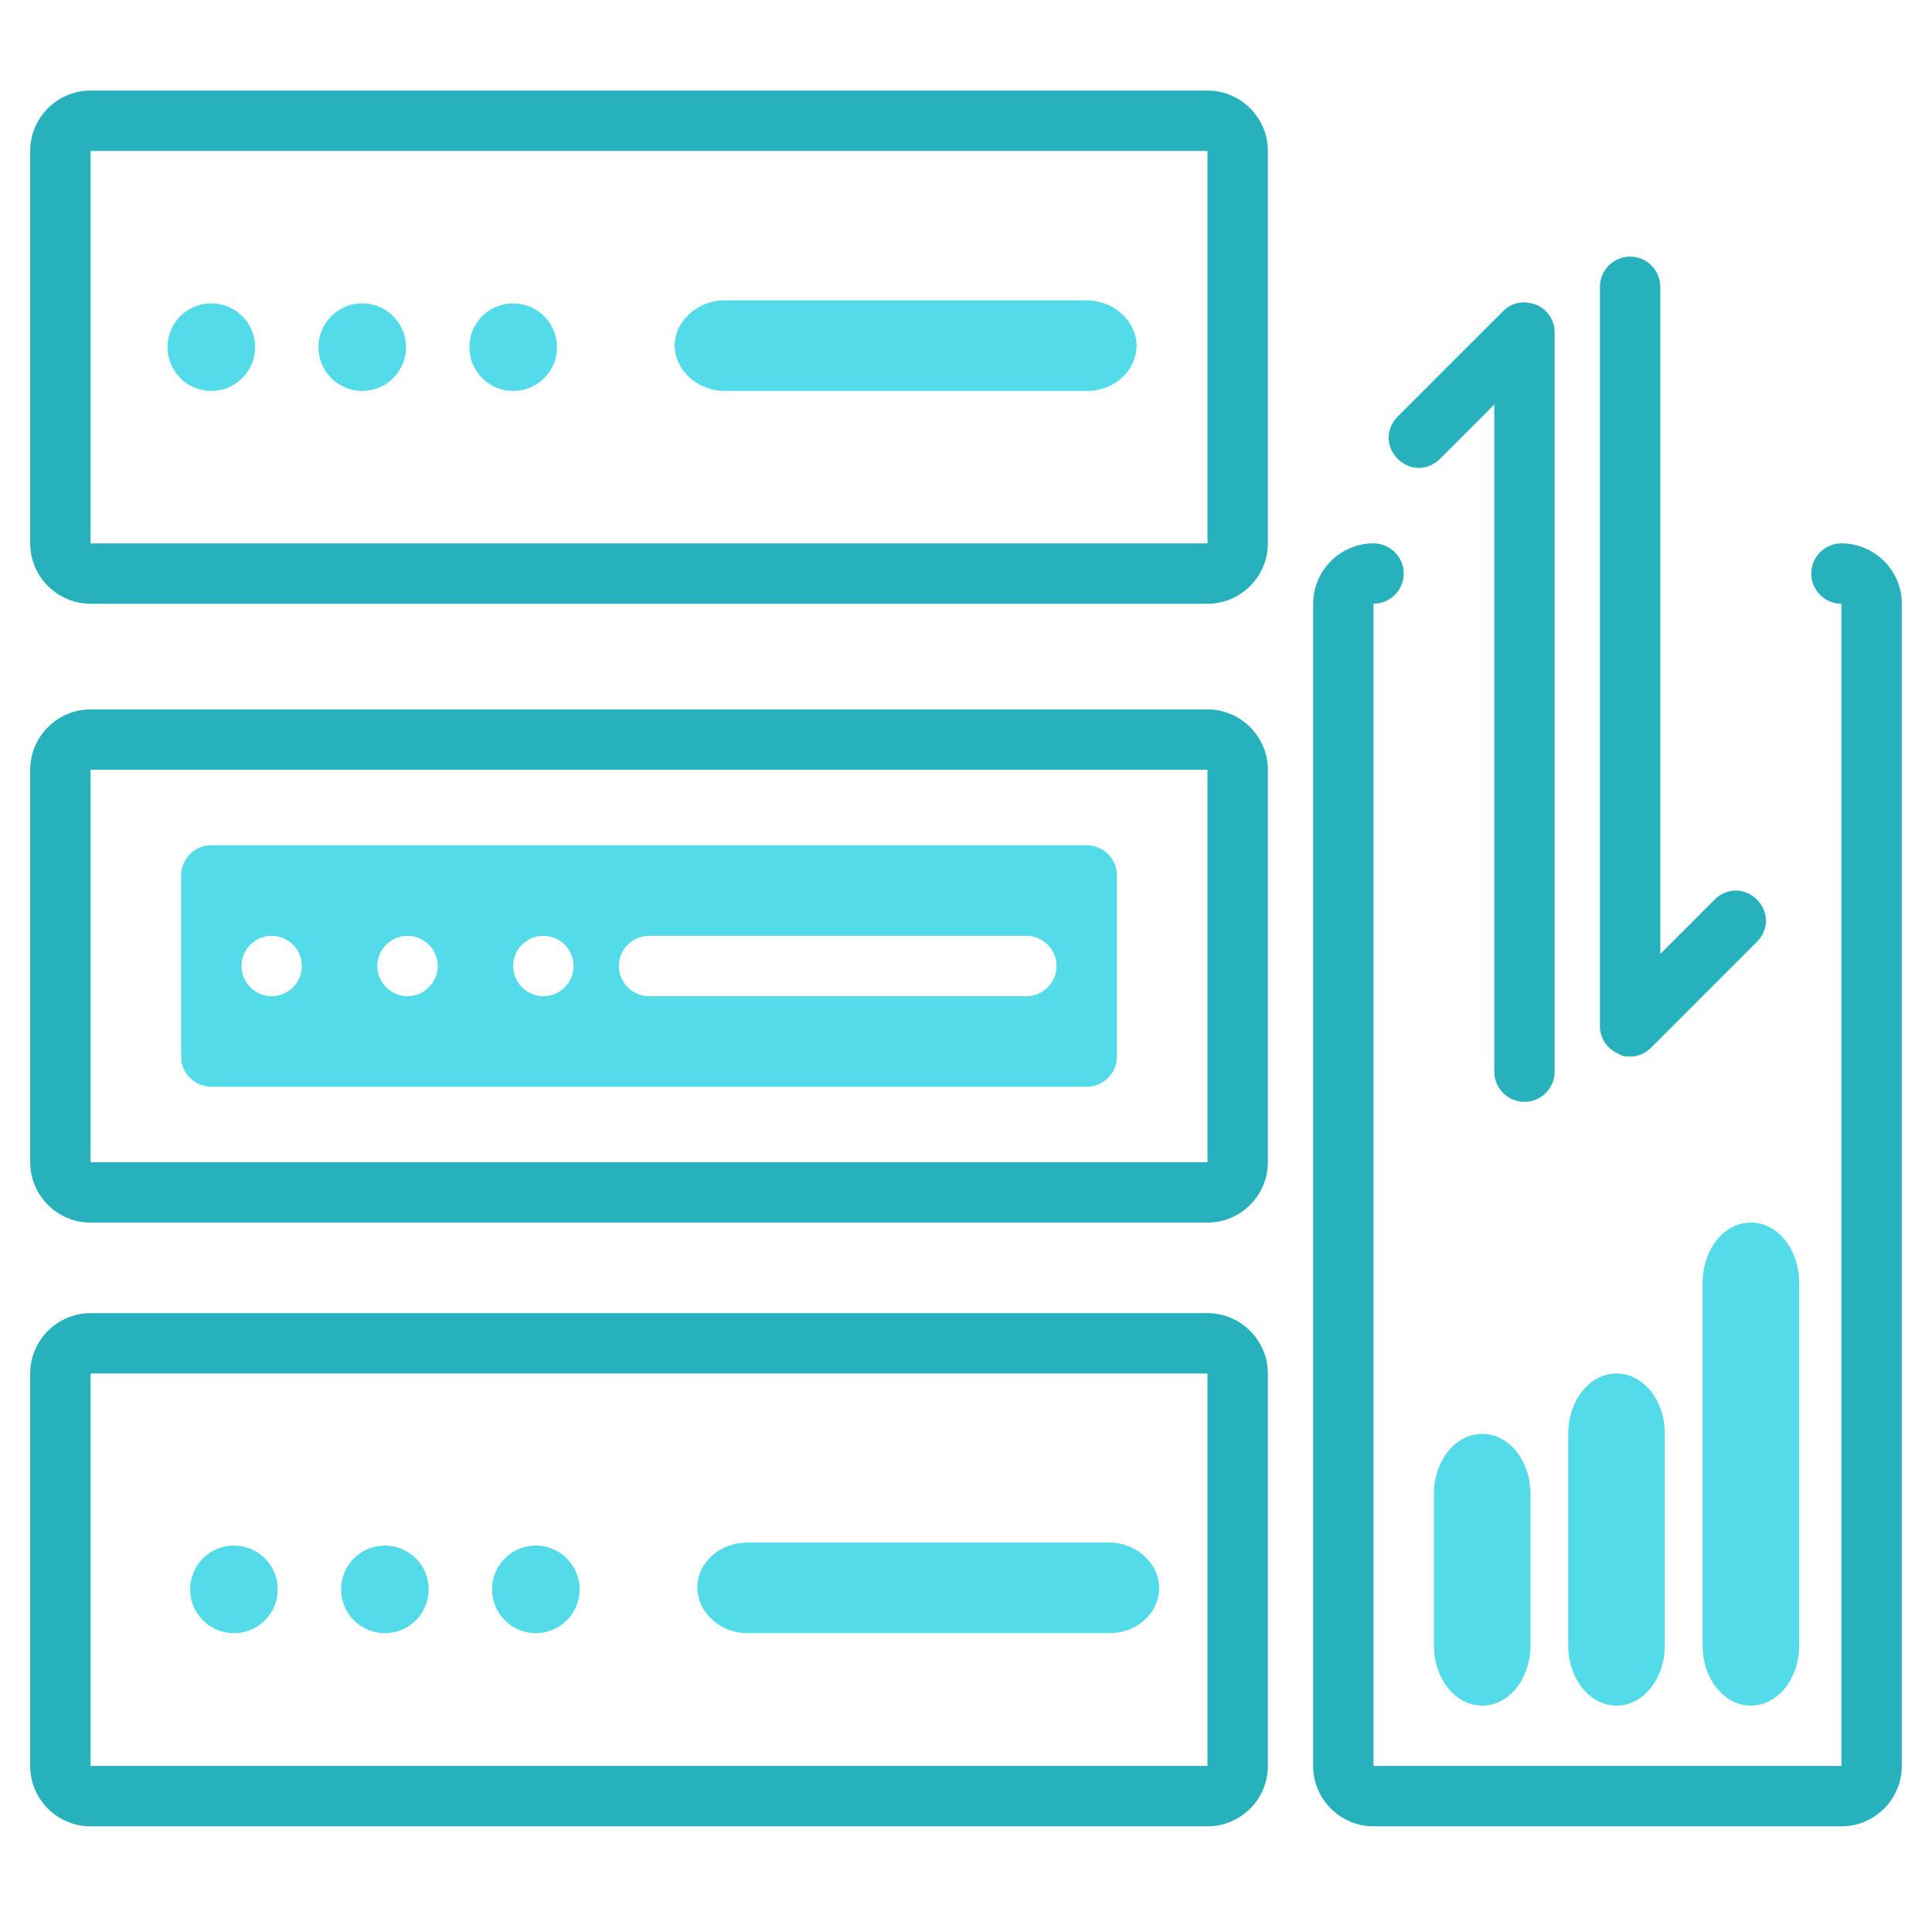
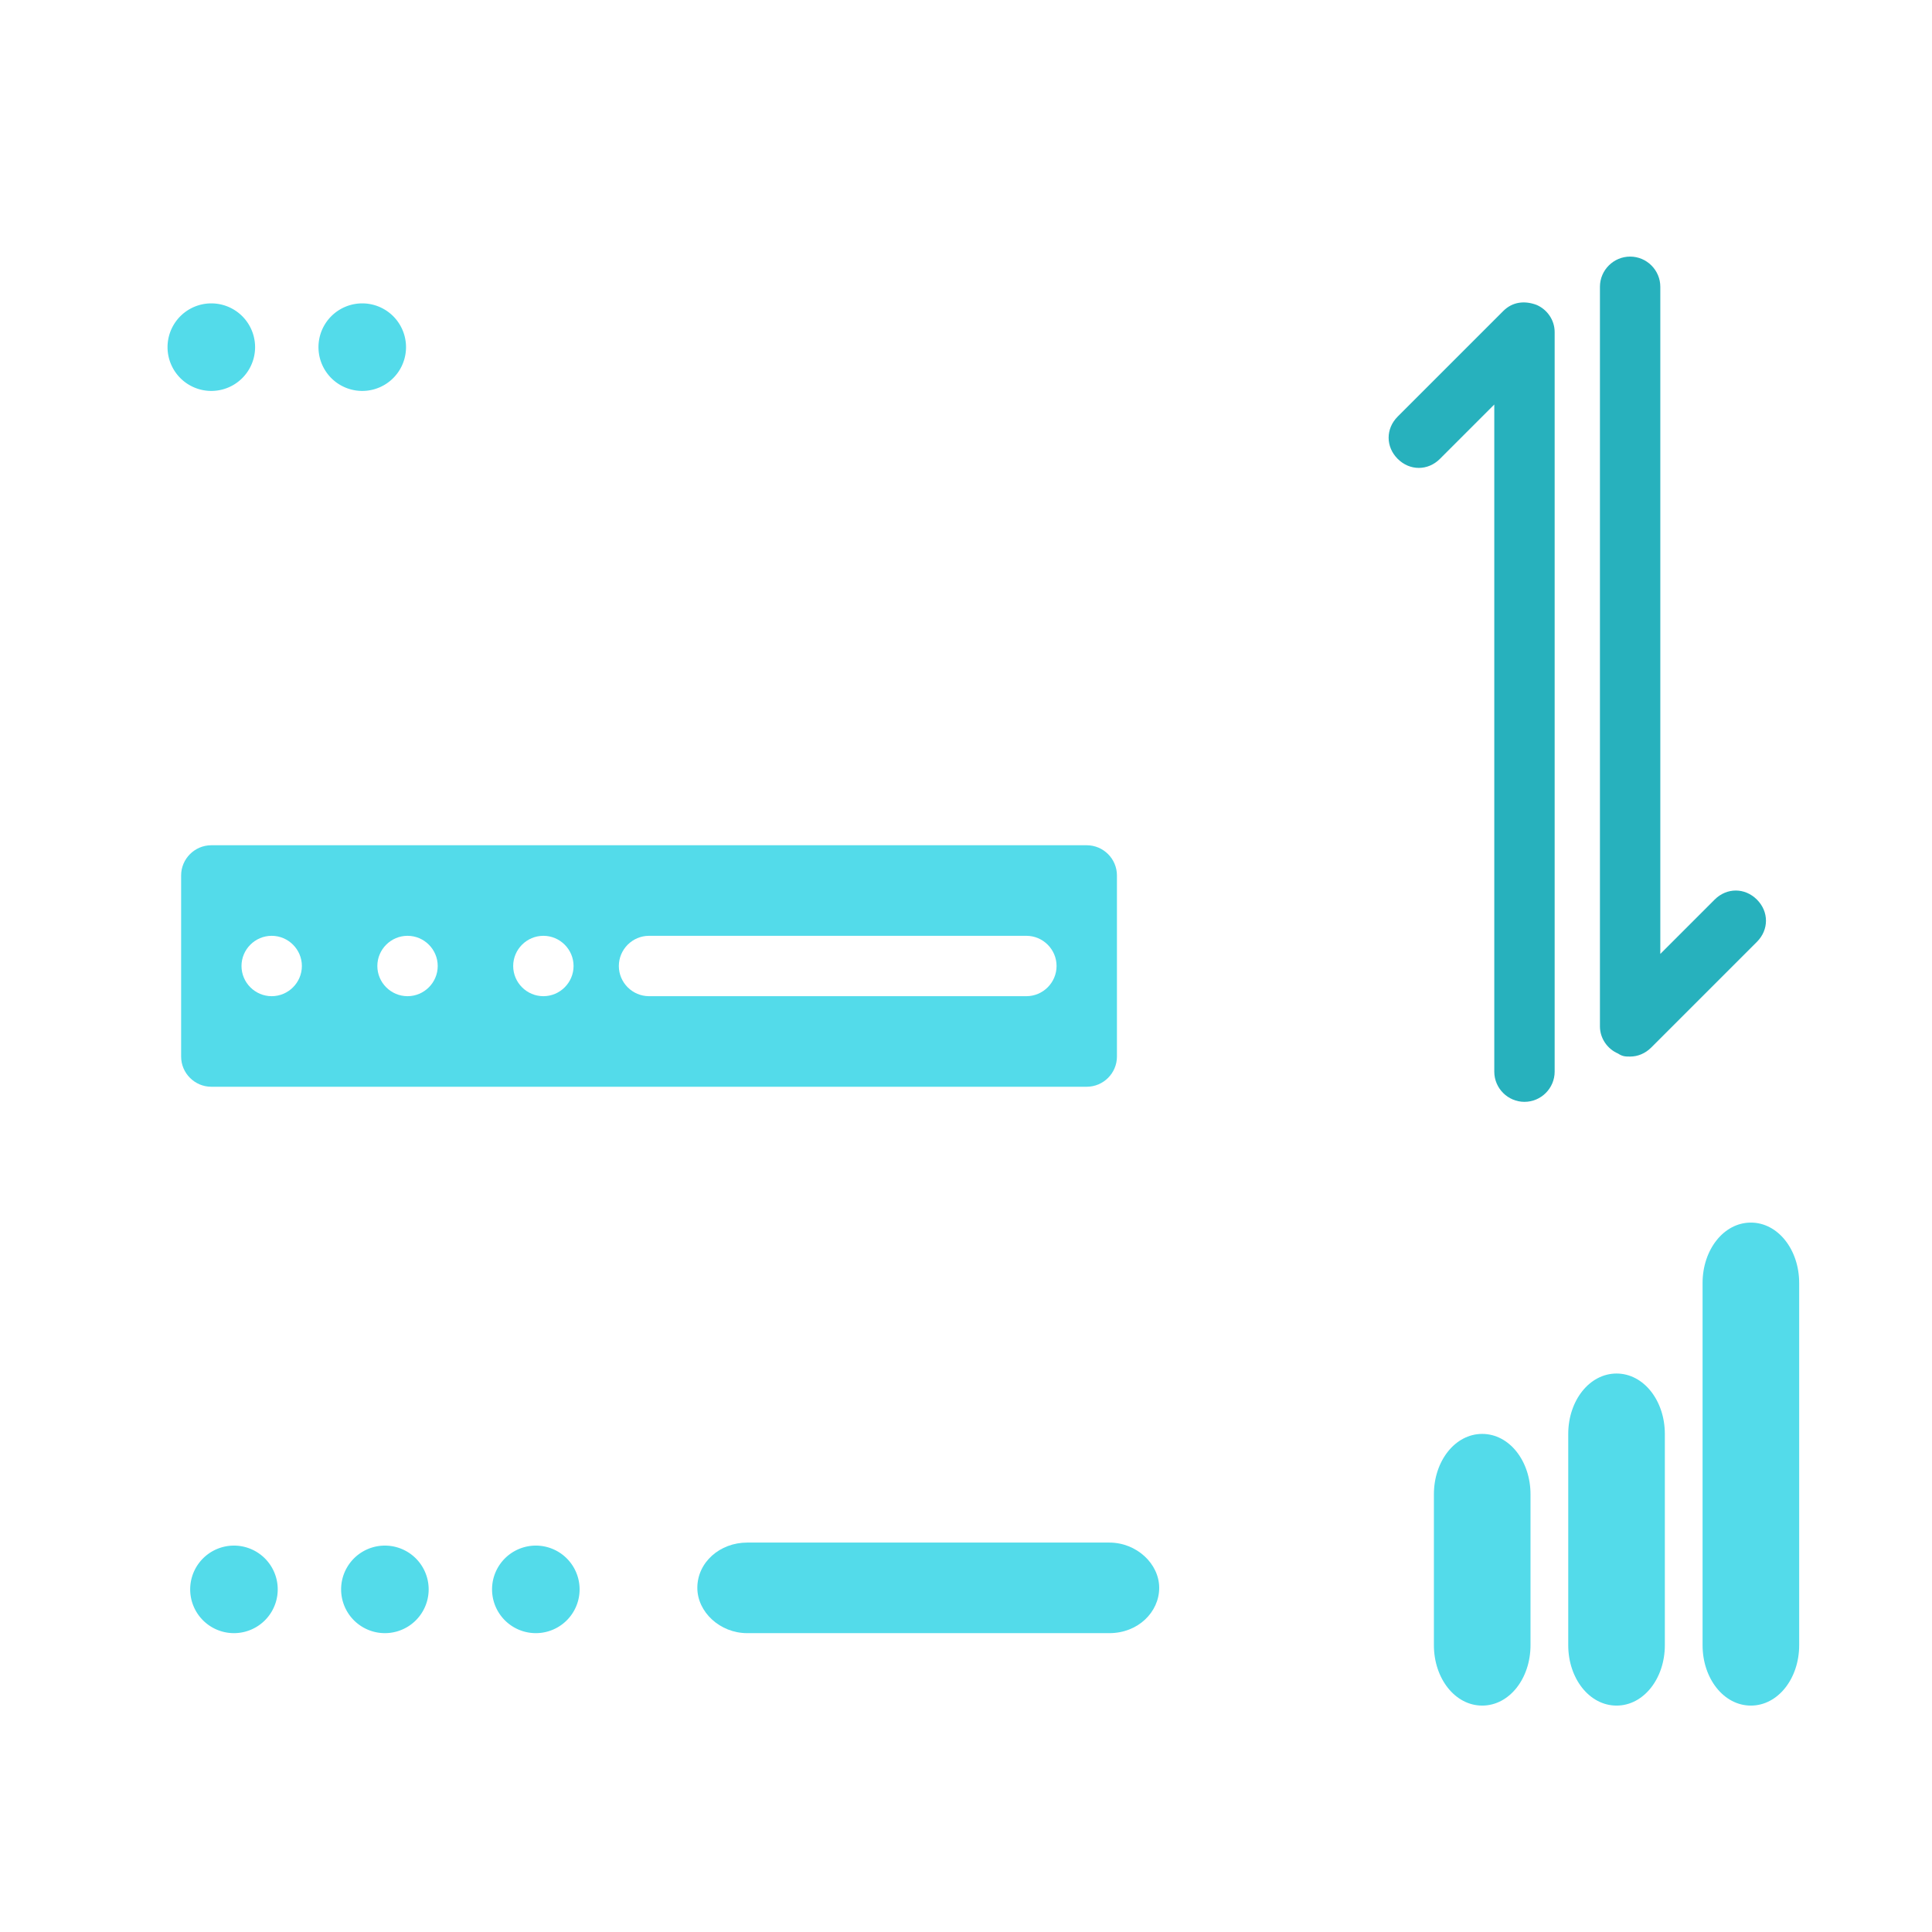
<svg xmlns="http://www.w3.org/2000/svg" t="1663156477445" class="icon" viewBox="0 0 1024 1024" version="1.1" p-id="47154" width="200" height="200">
-   <path d="M640 320H48c-17.6 0-32-14.4-32-32V80c0-17.6 14.4-32 32-32h592c17.6 0 32 14.4 32 32v208c0 17.6-14.4 32-32 32zM48 80v208h592V80H48z" fill="#27B1BD" p-id="47155" />
-   <path d="M576 207.2H384c-14.4 0-26.4-11.2-26.4-24s12-24 26.4-24h192c14.4 0 26.4 11.2 26.4 24s-11.2 24-26.4 24z m-191.2-24.8h192-192z" fill="#53DBEA" p-id="47156" />
-   <path d="M272 184m-23.2 0a23.2 23.2 0 1 0 46.4 0 23.2 23.2 0 1 0-46.4 0Z" fill="#53DBEA" p-id="47157" />
  <path d="M192 184m-23.2 0a23.2 23.2 0 1 0 46.4 0 23.2 23.2 0 1 0-46.4 0Z" fill="#53DBEA" p-id="47158" />
  <path d="M112 184m-23.2 0a23.2 23.2 0 1 0 46.4 0 23.2 23.2 0 1 0-46.4 0Z" fill="#53DBEA" p-id="47159" />
-   <path d="M640 648H48c-17.6 0-32-14.4-32-32V408c0-17.6 14.4-32 32-32h592c17.6 0 32 14.4 32 32v208c0 17.6-14.4 32-32 32zM48 408v208h592V408H48zM640 968H48c-17.6 0-32-14.4-32-32V728c0-17.6 14.4-32 32-32h592c17.6 0 32 14.4 32 32v208c0 17.6-14.4 32-32 32zM48 728v208h592V728H48zM976 968H728c-17.6 0-32-14.4-32-32V320c0-17.6 14.4-32 32-32 8.8 0 16 7.2 16 16s-7.2 16-16 16v616h248V320c-8.8 0-16-7.2-16-16s7.2-16 16-16c17.6 0 32 14.4 32 32v616c0 17.6-14.4 32-32 32z" fill="#27B1BD" p-id="47160" />
  <path d="M928 904c-14.4 0-25.6-14.4-25.6-32V680c0-17.6 11.2-32 25.6-32s25.6 14.4 25.6 32v192c0 17.6-11.2 32-25.6 32z m0-224v192-192zM856.8 904c-14.4 0-25.6-14.4-25.6-32V760c0-17.6 11.2-32 25.6-32s25.6 14.4 25.6 32v112c0 17.6-11.2 32-25.6 32z m0-144v112-112zM785.6 904c-14.4 0-25.6-14.4-25.6-32V792c0-17.6 11.2-32 25.6-32s25.6 14.4 25.6 32v80c0 17.6-11.2 32-25.6 32z m0-112v80-80z" fill="#53DBEA" p-id="47161" />
  <path d="M808 584c-8.8 0-16-7.2-16-16V214.4l-28.8 28.8c-6.4 6.4-16 6.4-22.4 0-6.4-6.4-6.4-16 0-22.4l56-56c4.8-4.8 11.2-5.6 17.6-3.2 5.6 2.4 9.6 8 9.6 14.4v392c0 8.8-7.2 16-16 16zM864 560c-2.4 0-4 0-6.4-1.6-5.6-2.4-9.6-8-9.6-14.4V152c0-8.8 7.2-16 16-16s16 7.2 16 16v353.6l28.8-28.8c6.4-6.4 16-6.4 22.4 0 6.4 6.4 6.4 16 0 22.4l-56 56c-3.2 3.2-7.2 4.8-11.2 4.8z" fill="#27B1BD" p-id="47162" />
  <path d="M576 448H112c-8.8 0-16 7.2-16 16v96c0 8.8 7.2 16 16 16h464c8.8 0 16-7.2 16-16V464c0-8.8-7.2-16-16-16zM144 528c-8.8 0-16-7.2-16-16s7.2-16 16-16 16 7.2 16 16-7.2 16-16 16z m72 0c-8.8 0-16-7.2-16-16s7.2-16 16-16 16 7.2 16 16-7.2 16-16 16z m72 0c-8.8 0-16-7.2-16-16s7.2-16 16-16 16 7.2 16 16-7.2 16-16 16z m256 0H344c-8.8 0-16-7.2-16-16s7.2-16 16-16h200c8.8 0 16 7.2 16 16s-7.2 16-16 16zM588 865.6h-192c-14.4 0-26.4-11.2-26.4-24 0-13.6 12-24 26.4-24h192c14.4 0 26.4 11.2 26.4 24s-11.2 24-26.4 24z m-191.2-24h192-192z" fill="#53DBEA" p-id="47163" />
  <path d="M284 842.4m-23.2 0a23.2 23.2 0 1 0 46.4 0 23.2 23.2 0 1 0-46.4 0Z" fill="#53DBEA" p-id="47164" />
  <path d="M204 842.4m-23.2 0a23.2 23.2 0 1 0 46.4 0 23.2 23.2 0 1 0-46.4 0Z" fill="#53DBEA" p-id="47165" />
  <path d="M124 842.4m-23.2 0a23.2 23.2 0 1 0 46.4 0 23.2 23.2 0 1 0-46.4 0Z" fill="#53DBEA" p-id="47166" />
</svg>